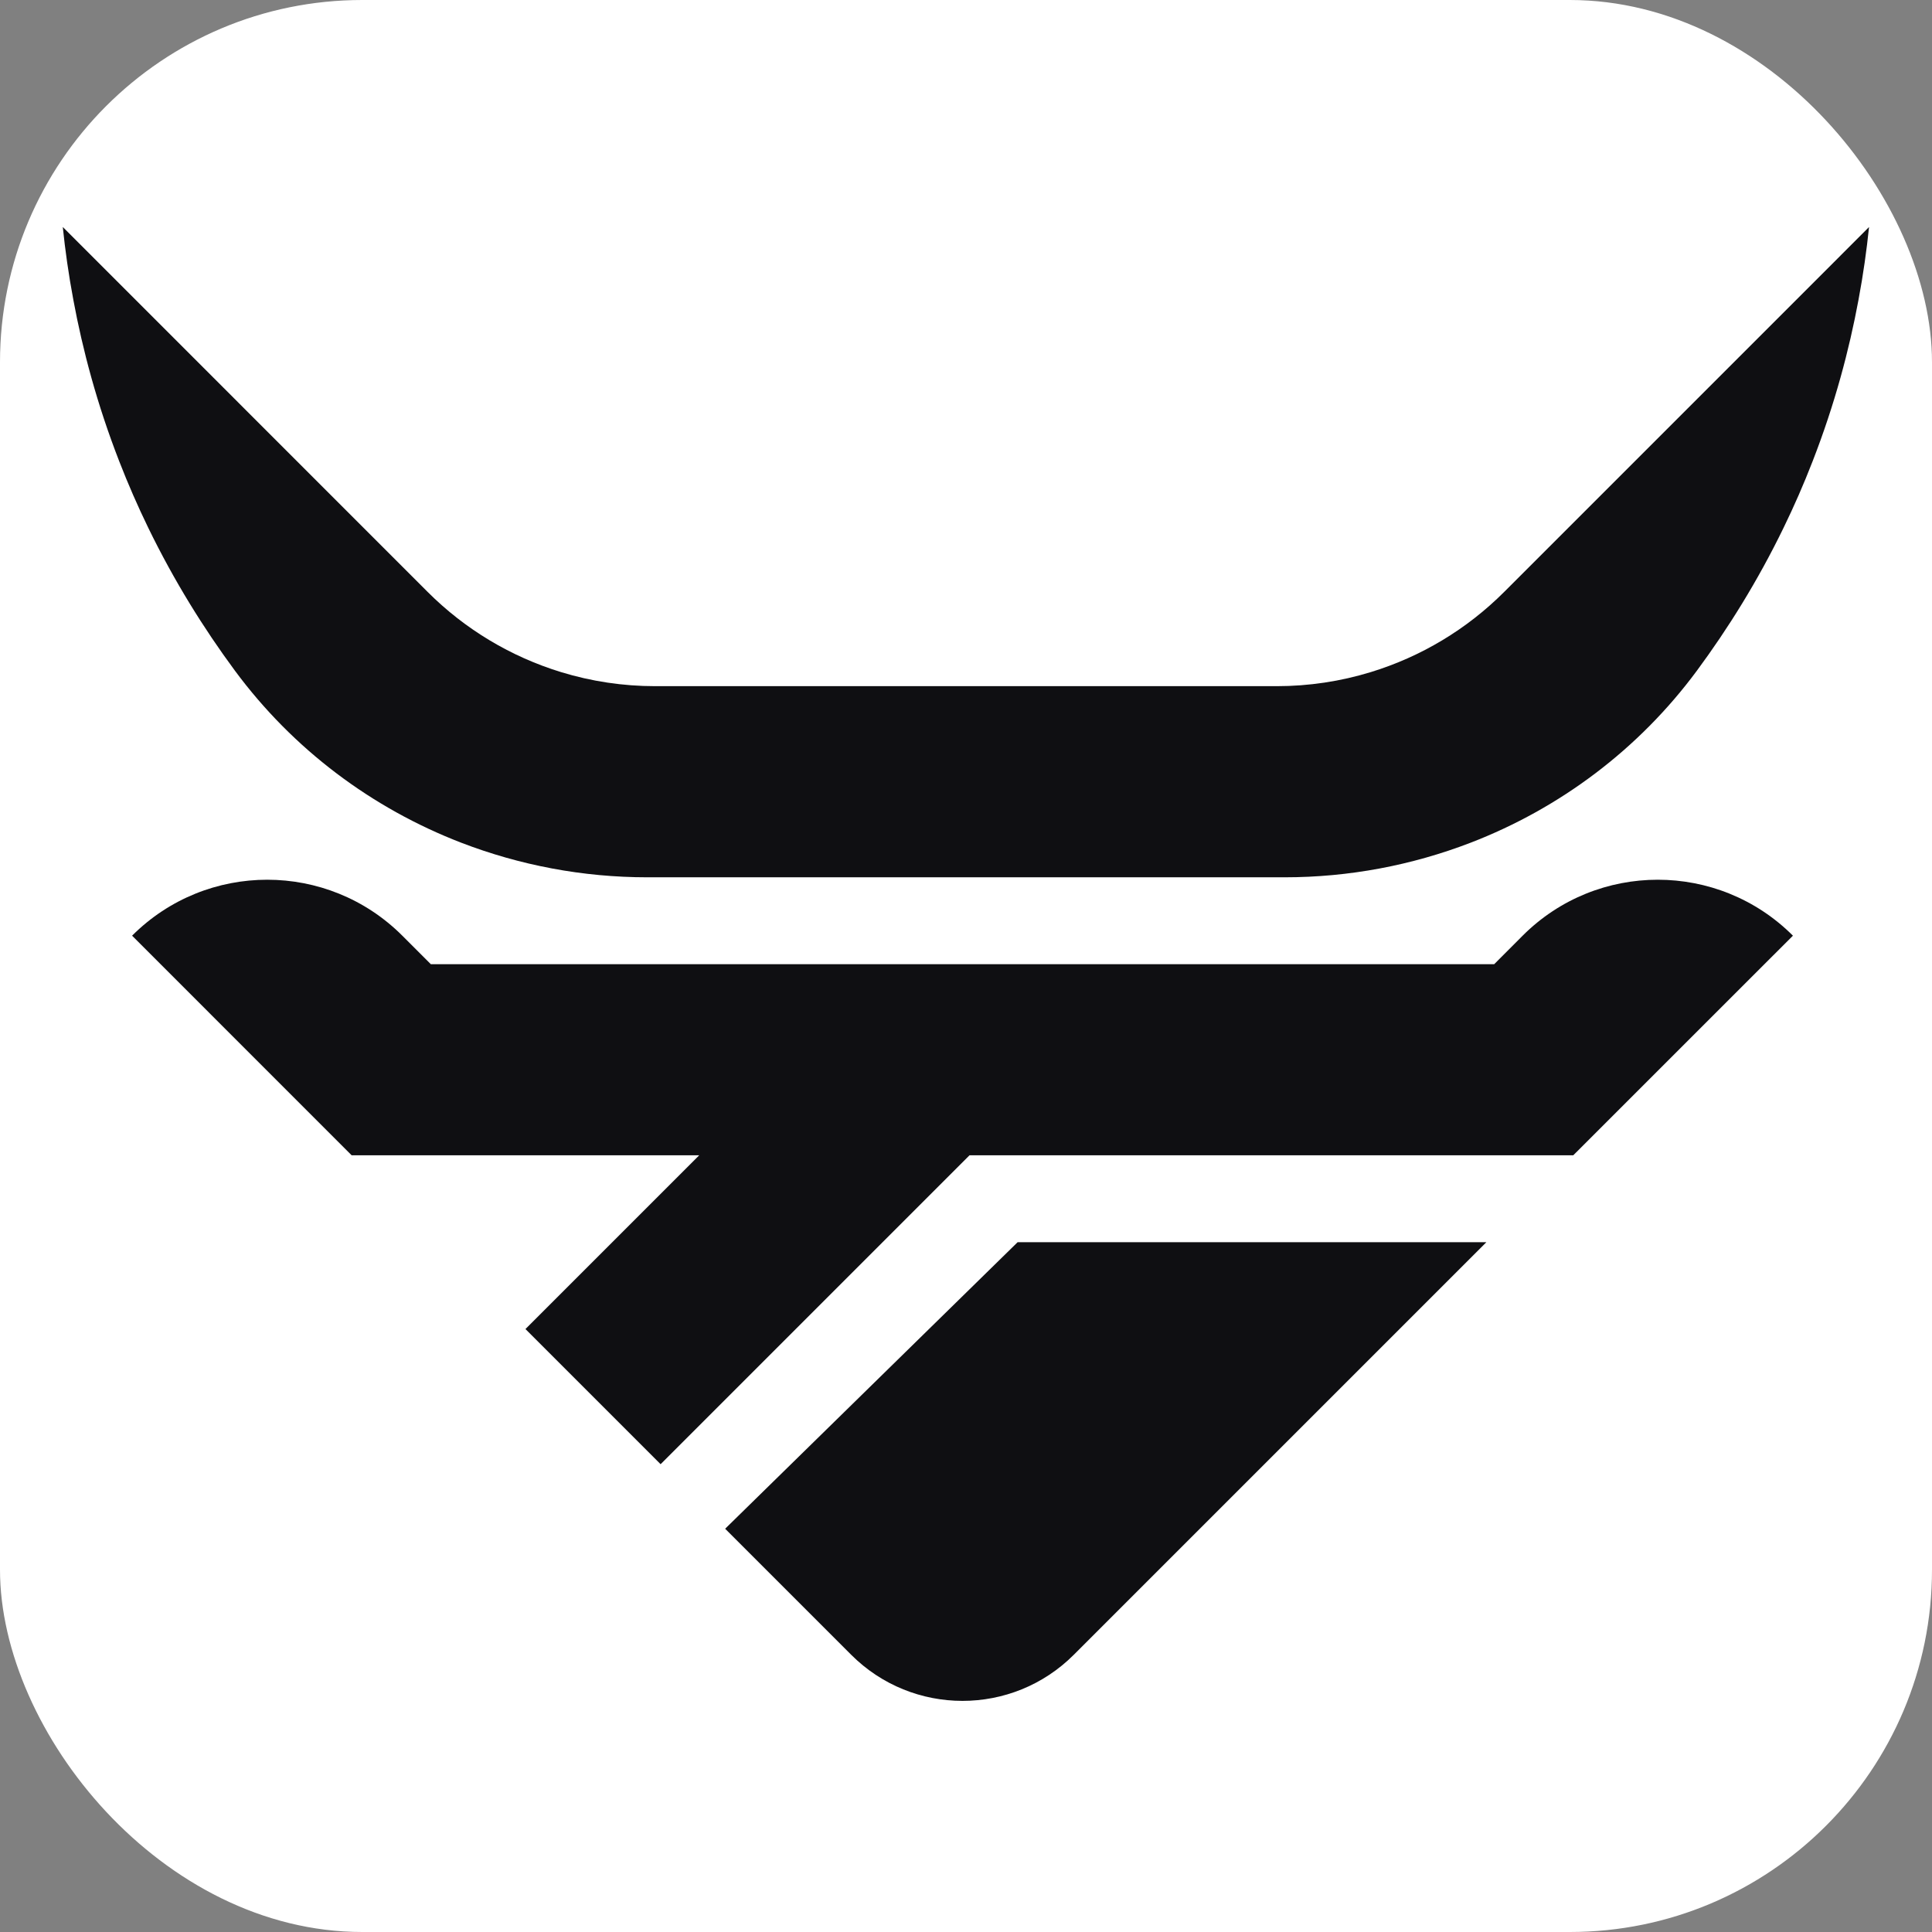
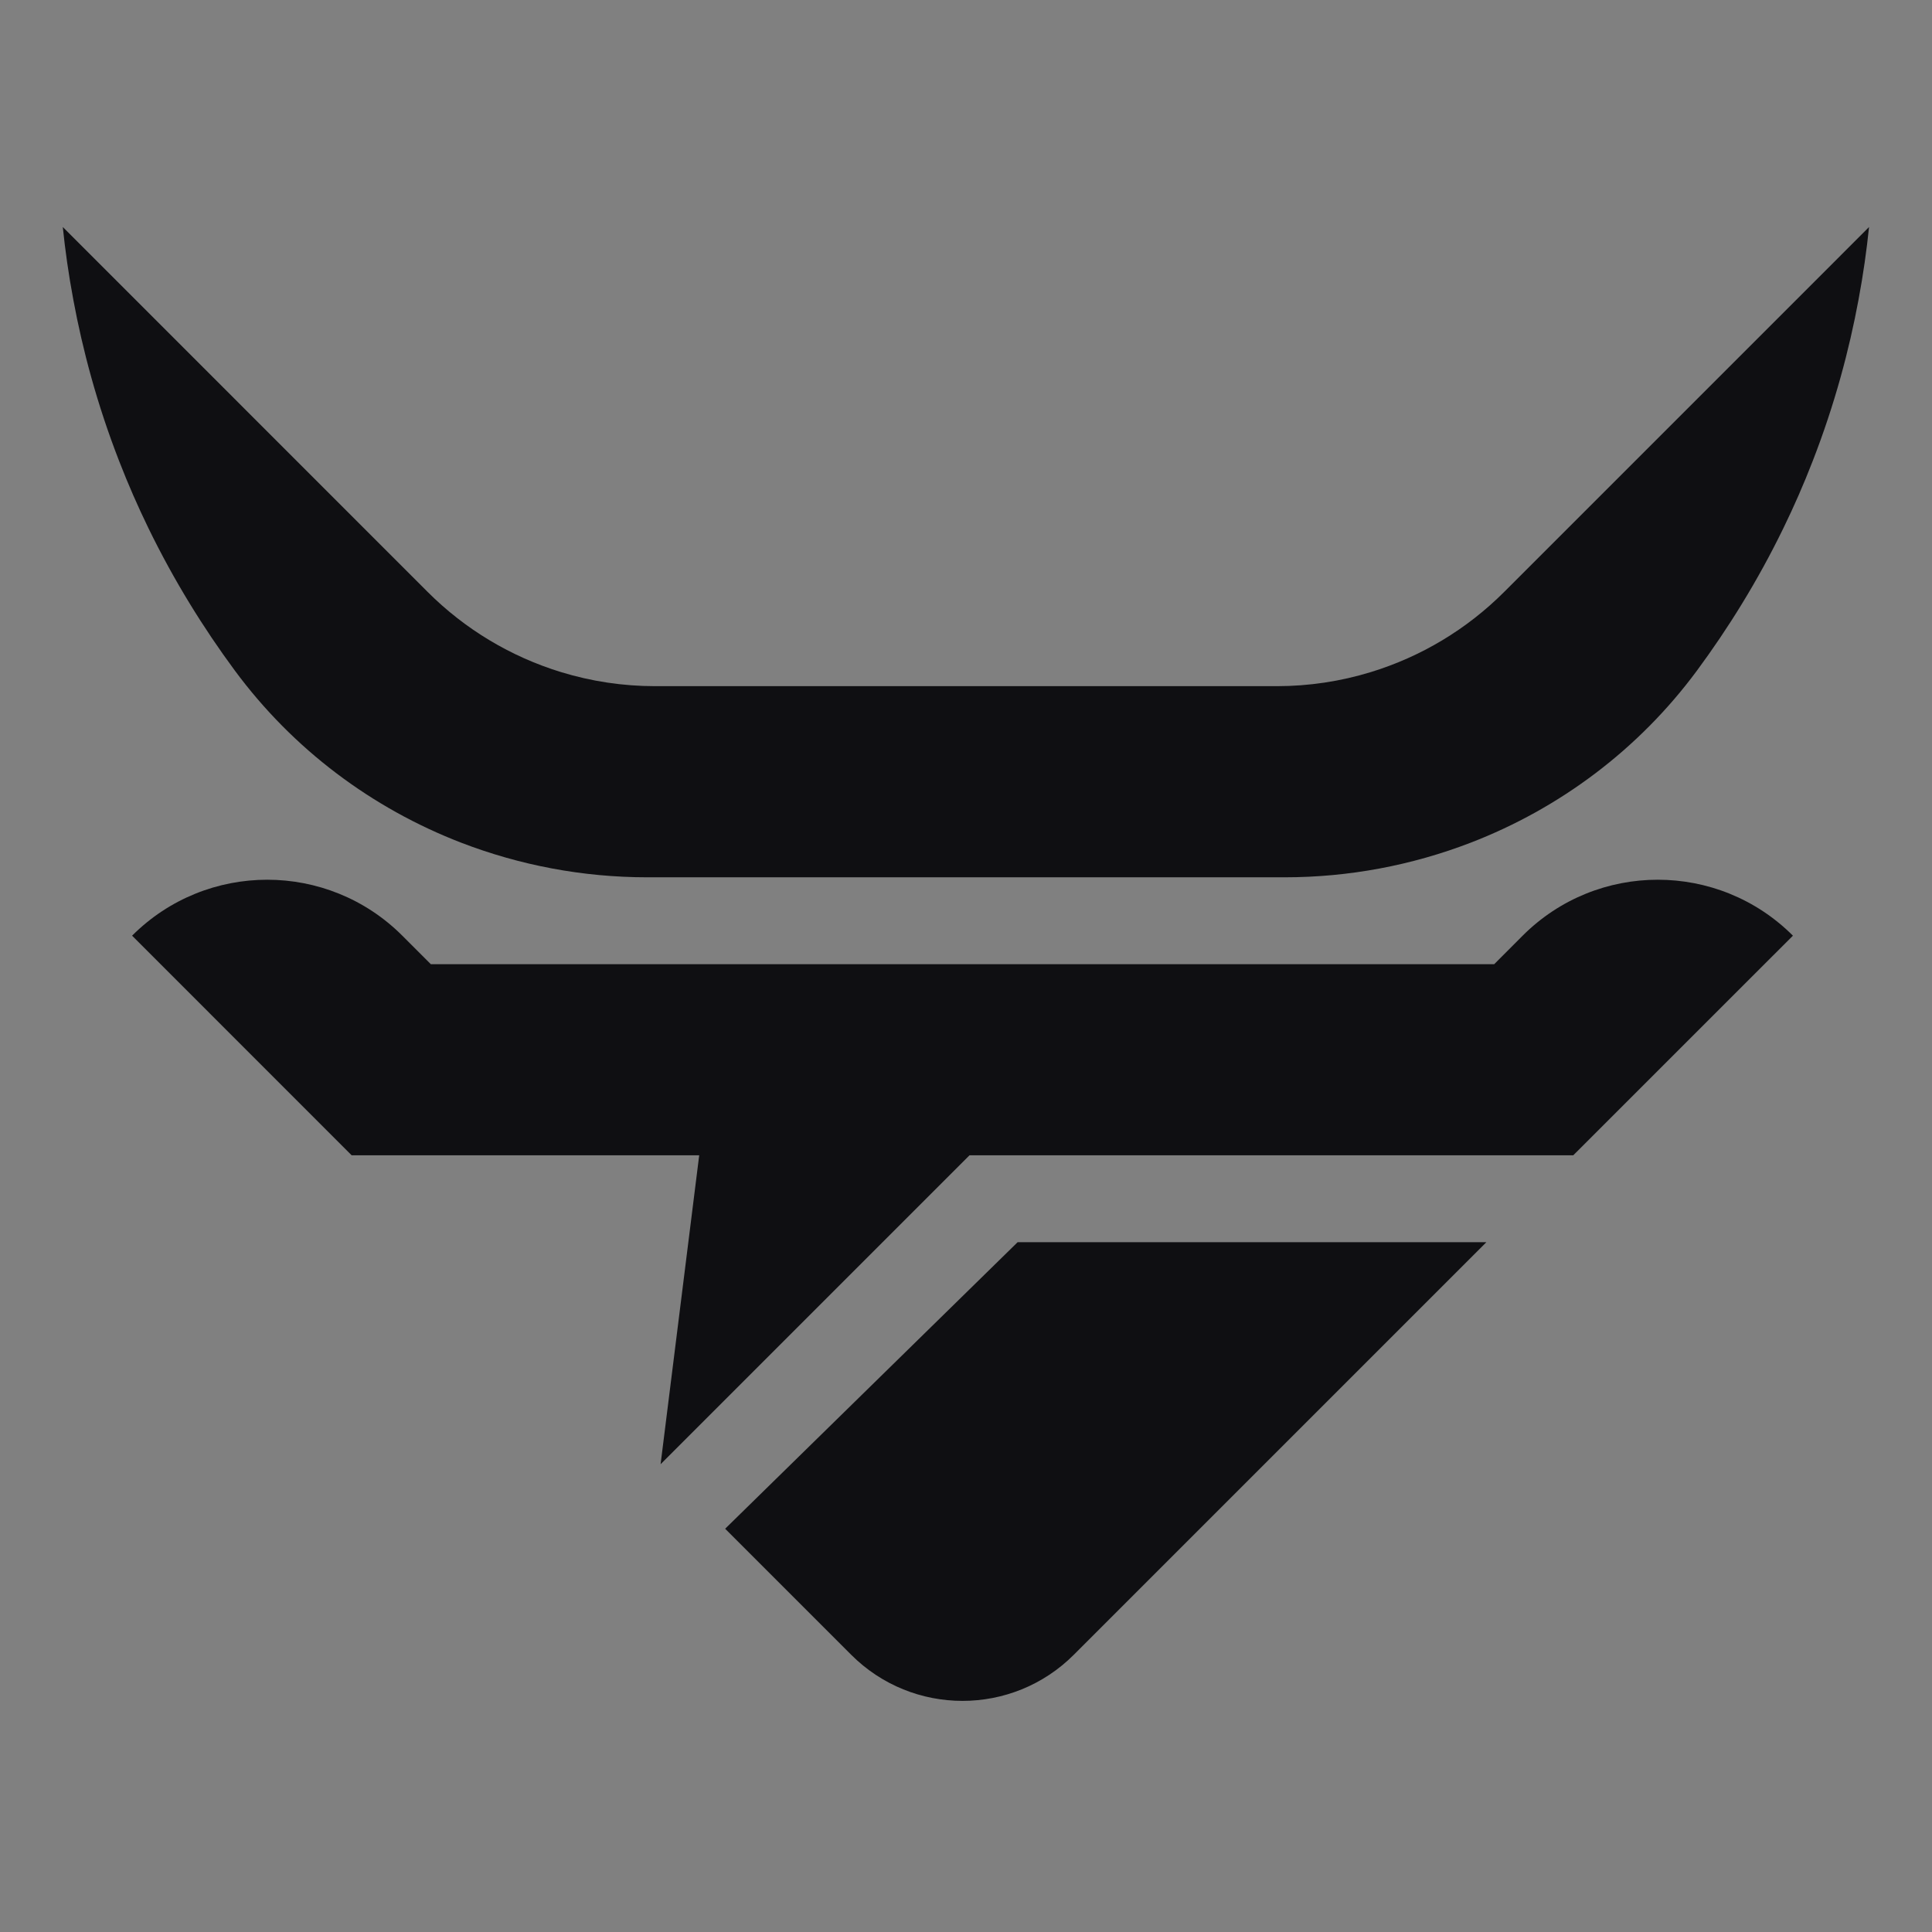
<svg xmlns="http://www.w3.org/2000/svg" width="40" height="40" viewBox="0 0 64 64" fill="none">
  <rect x="0" y="0" width="64" height="64" fill="#808080" stroke="none" />
-   <rect width="64" height="64" rx="12" fill="#FFFFFF" />
  <g transform="translate(2.08 7.52) scale(0.68)" fill="#0F0F12">
-     <path d="M86.473 1.521L70.217 17.777C68.387 19.607 66.153 20.937 63.721 21.682C62.248 22.134 60.702 22.368 59.133 22.368H28.859C27.29 22.368 25.744 22.134 24.27 21.682C21.839 20.937 19.604 19.607 17.774 17.777C12.353 12.356 6.937 6.94 1.519 1.519C1.014 1.014 0.505 0.505 0 0C0.114 1.109 0.279 2.301 0.516 3.559C0.963 5.966 1.663 8.621 2.748 11.409C3.184 12.534 3.658 13.612 4.158 14.641C5.427 17.253 6.874 19.567 8.379 21.605C11.215 25.443 15.061 28.316 19.405 29.992C22.262 31.093 25.332 31.679 28.471 31.679H59.521C62.66 31.679 65.73 31.093 68.587 29.992C72.931 28.316 76.777 25.443 79.612 21.605C81.115 19.57 82.565 17.253 83.832 14.644C84.334 13.614 84.808 12.534 85.244 11.409C86.329 8.621 87.029 5.966 87.476 3.559C87.713 2.301 87.877 1.109 87.992 0C87.484 0.508 86.978 1.014 86.473 1.521ZM3.376 34.523L14.072 45.222H31.003L22.539 53.686L29.122 60.27L44.17 45.222H73.582L84.284 34.523C80.648 30.89 74.753 30.887 71.117 34.523L69.731 35.912H17.929L16.54 34.523C14.723 32.706 12.34 31.797 9.959 31.797C7.576 31.797 5.192 32.706 3.376 34.523ZM46.516 49.454L32.267 63.414L38.406 69.553C41.401 72.549 46.257 72.549 49.252 69.553L69.351 49.454H46.516Z" />
+     <path d="M86.473 1.521L70.217 17.777C68.387 19.607 66.153 20.937 63.721 21.682C62.248 22.134 60.702 22.368 59.133 22.368H28.859C27.29 22.368 25.744 22.134 24.27 21.682C21.839 20.937 19.604 19.607 17.774 17.777C12.353 12.356 6.937 6.94 1.519 1.519C1.014 1.014 0.505 0.505 0 0C0.114 1.109 0.279 2.301 0.516 3.559C0.963 5.966 1.663 8.621 2.748 11.409C3.184 12.534 3.658 13.612 4.158 14.641C5.427 17.253 6.874 19.567 8.379 21.605C11.215 25.443 15.061 28.316 19.405 29.992C22.262 31.093 25.332 31.679 28.471 31.679H59.521C62.66 31.679 65.73 31.093 68.587 29.992C72.931 28.316 76.777 25.443 79.612 21.605C81.115 19.57 82.565 17.253 83.832 14.644C84.334 13.614 84.808 12.534 85.244 11.409C86.329 8.621 87.029 5.966 87.476 3.559C87.713 2.301 87.877 1.109 87.992 0C87.484 0.508 86.978 1.014 86.473 1.521ZM3.376 34.523L14.072 45.222H31.003L29.122 60.27L44.17 45.222H73.582L84.284 34.523C80.648 30.89 74.753 30.887 71.117 34.523L69.731 35.912H17.929L16.54 34.523C14.723 32.706 12.34 31.797 9.959 31.797C7.576 31.797 5.192 32.706 3.376 34.523ZM46.516 49.454L32.267 63.414L38.406 69.553C41.401 72.549 46.257 72.549 49.252 69.553L69.351 49.454H46.516Z" />
  </g>
</svg>